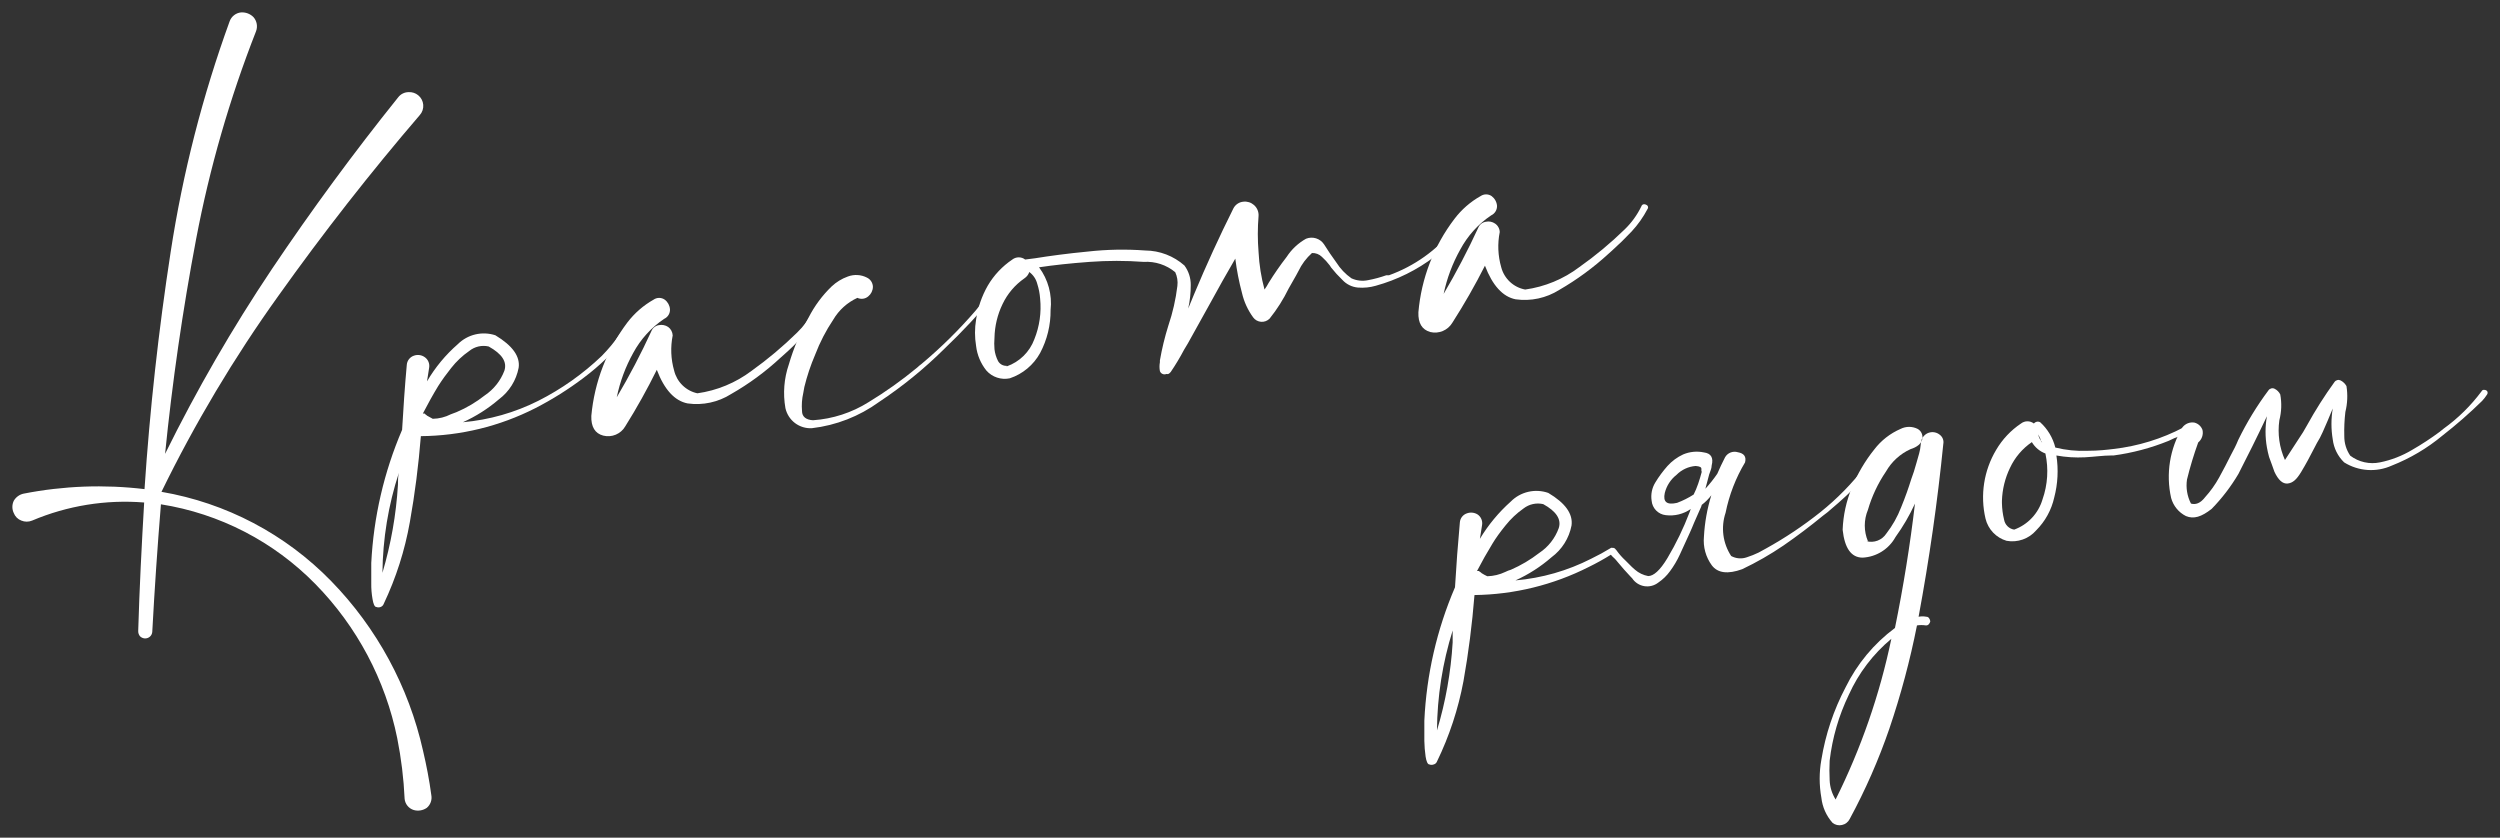
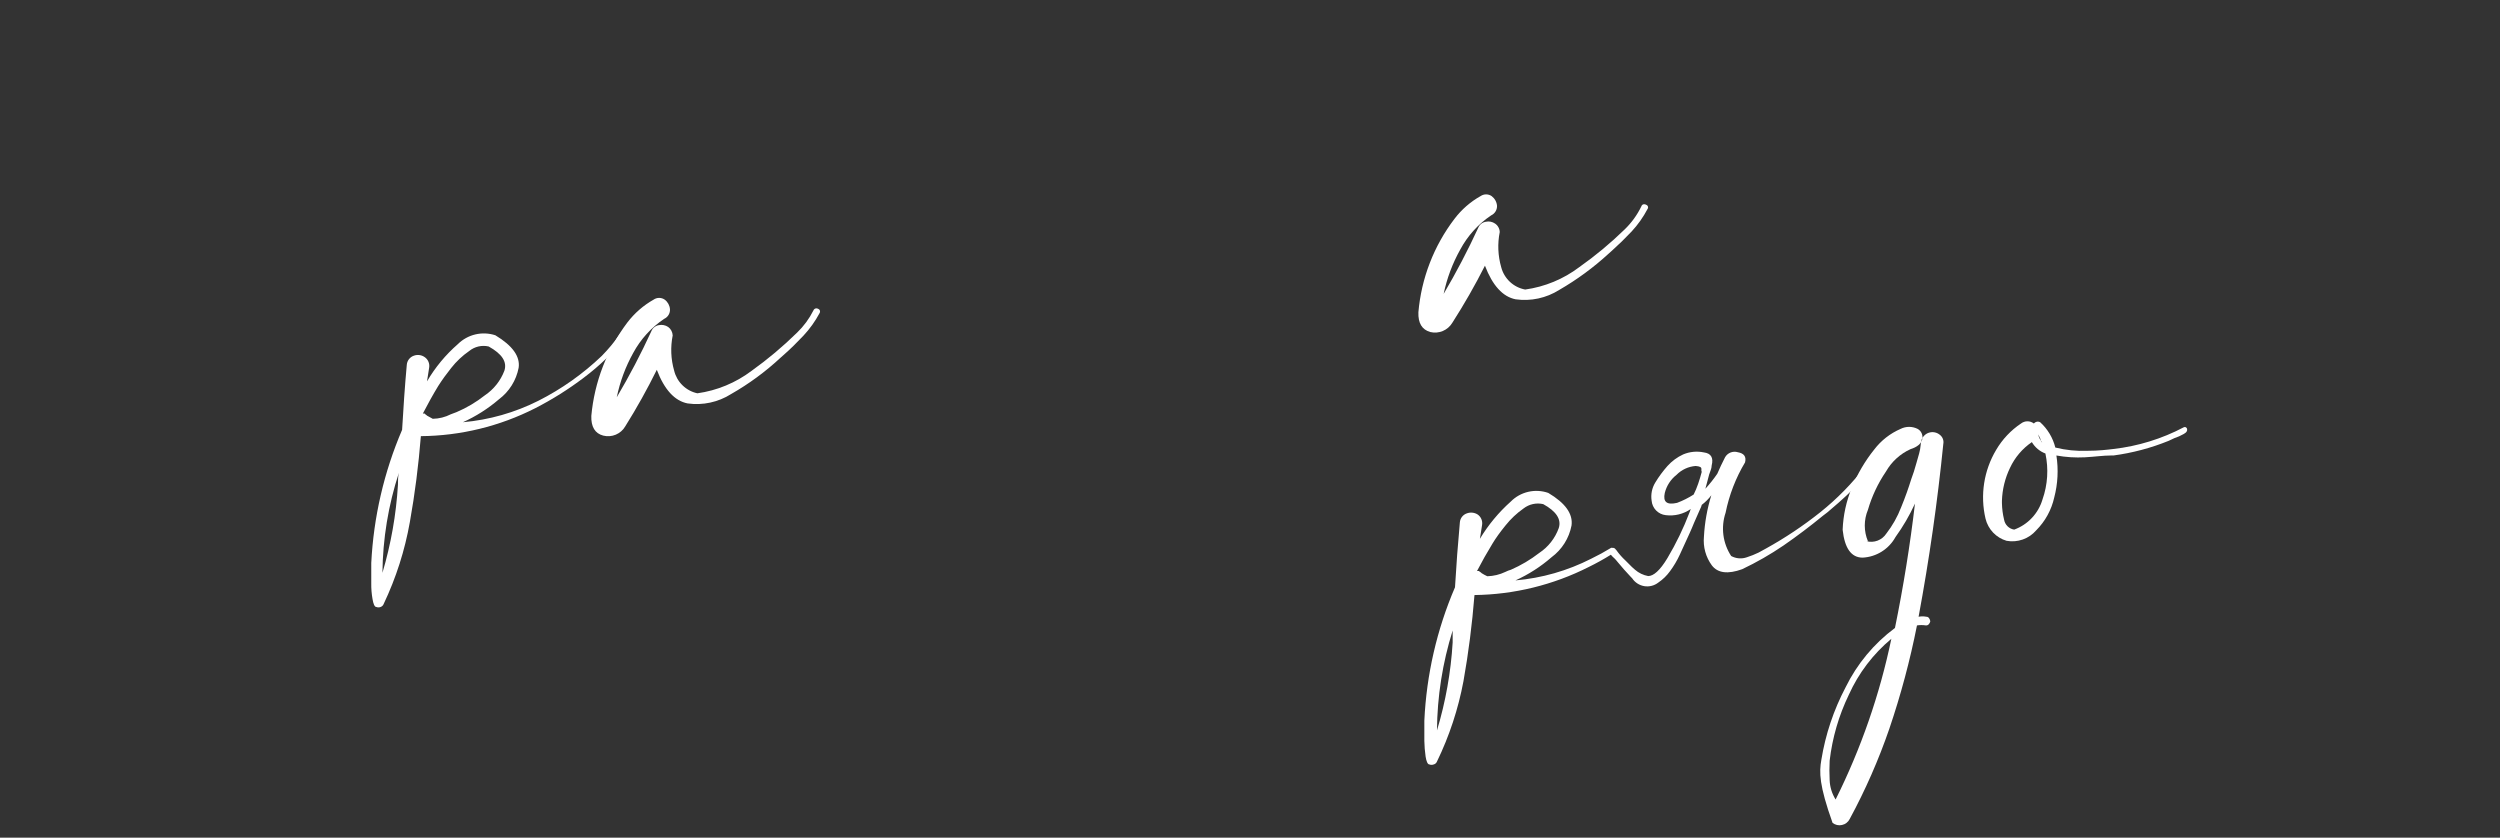
<svg xmlns="http://www.w3.org/2000/svg" viewBox="5860 5235 202 67.683">
  <rect x="5860" y="5235" width="202" height="67.683" fill="#333333" stroke="none" />
-   <path fill="#ffffff" fill-opacity="1" stroke="" stroke-opacity="1" stroke-width="1" fill-rule="evenodd" id="tSvg10de4a5380c" d="M 5893.787 5242.693 C 5893.905 5242.787 5894.002 5242.905 5894.072 5243.038 C 5894.143 5243.171 5894.186 5243.317 5894.198 5243.468 C 5894.21 5243.618 5894.192 5243.77 5894.144 5243.912 C 5894.096 5244.055 5894.019 5244.187 5893.918 5244.299 C 5889.915 5248.964 5886.106 5253.833 5882.492 5258.906 C 5878.906 5263.909 5875.747 5269.206 5873.047 5274.74 C 5878.265 5275.633 5883.066 5278.159 5886.762 5281.955 C 5890.455 5285.745 5893.024 5290.488 5894.181 5295.657 C 5894.458 5296.84 5894.691 5298.037 5894.851 5299.25 C 5894.886 5299.437 5894.871 5299.631 5894.806 5299.81 C 5894.743 5299.99 5894.632 5300.149 5894.487 5300.272 C 5894.334 5300.379 5894.159 5300.45 5893.975 5300.48 C 5893.791 5300.511 5893.602 5300.5 5893.423 5300.448 C 5893.228 5300.386 5893.055 5300.269 5892.926 5300.111 C 5892.797 5299.953 5892.716 5299.76 5892.694 5299.557 C 5892.619 5297.908 5892.419 5296.267 5892.097 5294.649 C 5891.14 5289.942 5888.841 5285.613 5885.48 5282.189 C 5882.117 5278.757 5877.744 5276.499 5873.003 5275.748 C 5872.722 5279.185 5872.488 5282.618 5872.304 5286.045 C 5872.3 5286.12 5872.281 5286.194 5872.248 5286.262 C 5872.216 5286.329 5872.17 5286.39 5872.114 5286.44 C 5872.002 5286.539 5871.856 5286.591 5871.706 5286.586 C 5871.558 5286.577 5871.418 5286.515 5871.313 5286.411 C 5871.214 5286.292 5871.162 5286.141 5871.167 5285.987 C 5871.269 5282.54 5871.444 5279.078 5871.648 5275.602 C 5868.558 5275.353 5865.453 5275.854 5862.597 5277.062 C 5862.458 5277.12 5862.31 5277.15 5862.16 5277.15 C 5862.009 5277.15 5861.861 5277.12 5861.722 5277.062 C 5861.583 5277.009 5861.456 5276.928 5861.35 5276.822 C 5861.245 5276.716 5861.163 5276.589 5861.11 5276.449 C 5861.038 5276.296 5861 5276.129 5861 5275.959 C 5861 5275.79 5861.038 5275.623 5861.11 5275.47 C 5861.194 5275.321 5861.309 5275.192 5861.448 5275.091 C 5861.586 5274.99 5861.744 5274.92 5861.912 5274.886 C 5865.128 5274.254 5868.423 5274.131 5871.677 5274.521 C 5872.105 5268.103 5872.809 5261.715 5873.79 5255.357 C 5874.764 5249.002 5876.361 5242.759 5878.556 5236.719 C 5878.627 5236.525 5878.75 5236.355 5878.913 5236.228 C 5879.075 5236.102 5879.27 5236.023 5879.475 5236.003 C 5879.66 5235.991 5879.845 5236.018 5880.019 5236.083 C 5880.192 5236.149 5880.35 5236.251 5880.48 5236.383 C 5880.617 5236.538 5880.708 5236.727 5880.744 5236.931 C 5880.78 5237.134 5880.76 5237.344 5880.684 5237.537 C 5878.555 5242.968 5876.935 5248.587 5875.846 5254.32 C 5874.757 5260.075 5873.922 5265.859 5873.339 5271.672 C 5875.884 5266.512 5878.766 5261.525 5881.967 5256.744 C 5885.174 5251.973 5888.574 5247.347 5892.169 5242.868 C 5892.27 5242.735 5892.4 5242.627 5892.549 5242.554 C 5892.699 5242.48 5892.863 5242.443 5893.029 5242.444 C 5893.304 5242.431 5893.574 5242.52 5893.787 5242.693Z" />
  <path fill="#ffffff" fill-opacity="1" stroke="" stroke-opacity="1" stroke-width="1" fill-rule="evenodd" id="tSvg109ca8a3d91" d="M 5910.068 5262.017 C 5910.092 5261.974 5910.129 5261.939 5910.172 5261.916 C 5910.216 5261.892 5910.266 5261.882 5910.315 5261.886 C 5910.363 5261.892 5910.407 5261.909 5910.446 5261.938 C 5910.484 5261.966 5910.514 5262.003 5910.534 5262.047 C 5910.554 5262.086 5910.563 5262.129 5910.56 5262.173 C 5910.557 5262.216 5910.543 5262.258 5910.519 5262.295 C 5909.543 5263.5 5908.422 5264.579 5907.182 5265.508 C 5905.941 5266.451 5904.619 5267.282 5903.232 5267.991 C 5900.371 5269.444 5897.213 5270.214 5894.006 5270.241 C 5893.817 5272.593 5893.525 5274.9 5893.117 5277.179 C 5892.712 5279.47 5892.001 5281.695 5891.003 5283.796 C 5890.982 5283.853 5890.949 5283.904 5890.906 5283.947 C 5890.864 5283.99 5890.812 5284.023 5890.756 5284.044 C 5890.643 5284.088 5890.518 5284.088 5890.406 5284.044 C 5890.26 5284.044 5890.158 5283.767 5890.1 5283.402 C 5890.026 5282.982 5889.991 5282.557 5889.998 5282.131 C 5889.998 5281.663 5889.998 5281.254 5889.998 5280.918 C 5889.998 5280.583 5889.998 5280.583 5889.998 5280.495 C 5890.183 5276.786 5891.027 5273.141 5892.49 5269.73 C 5892.592 5267.977 5892.709 5266.224 5892.869 5264.471 C 5892.883 5264.307 5892.944 5264.151 5893.045 5264.021 C 5893.146 5263.892 5893.282 5263.794 5893.437 5263.741 C 5893.579 5263.688 5893.73 5263.67 5893.88 5263.688 C 5894.029 5263.706 5894.173 5263.759 5894.297 5263.843 C 5894.437 5263.934 5894.548 5264.065 5894.615 5264.218 C 5894.682 5264.371 5894.703 5264.54 5894.676 5264.705 C 5894.502 5265.815 5894.502 5265.815 5894.502 5265.815 C 5895.164 5264.683 5896.006 5263.667 5896.994 5262.806 C 5897.385 5262.419 5897.874 5262.147 5898.409 5262.021 C 5898.944 5261.895 5899.503 5261.919 5900.025 5262.09 C 5901.415 5262.928 5902.042 5263.804 5901.906 5264.72 C 5901.711 5265.736 5901.144 5266.642 5900.317 5267.261 C 5899.439 5268.016 5898.457 5268.641 5897.402 5269.116 C 5899.529 5268.929 5901.601 5268.339 5903.509 5267.378 C 5905.382 5266.429 5907.106 5265.208 5908.625 5263.756 C 5909.154 5263.218 5909.637 5262.637 5910.068 5262.017Z M 5890.901 5281.284 C 5891.589 5278.968 5892.01 5276.582 5892.155 5274.17 C 5892.155 5273.849 5892.155 5273.527 5892.228 5273.206 C 5891.376 5275.815 5890.928 5278.539 5890.901 5281.284Z M 5894.487 5268.561 C 5894.487 5268.649 5894.487 5268.649 5894.487 5268.649 C 5894.487 5268.649 5894.487 5268.576 5894.487 5268.576 C 5894.487 5268.576 5894.968 5268.839 5894.968 5268.839 C 5895.475 5268.83 5895.974 5268.705 5896.425 5268.474 C 5896.892 5268.298 5896.892 5268.298 5896.892 5268.298 C 5897.711 5267.949 5898.481 5267.492 5899.18 5266.94 C 5899.897 5266.457 5900.447 5265.763 5900.754 5264.953 C 5900.987 5264.238 5900.565 5263.595 5899.486 5262.996 C 5899.213 5262.933 5898.93 5262.933 5898.657 5262.996 C 5898.384 5263.059 5898.129 5263.184 5897.912 5263.361 C 5897.36 5263.743 5896.869 5264.206 5896.455 5264.734 C 5896.079 5265.202 5895.728 5265.689 5895.405 5266.195 C 5894.968 5266.911 5894.56 5267.656 5894.166 5268.415 C 5894.312 5268.415 5894.312 5268.415 5894.312 5268.415 C 5894.36 5268.475 5894.42 5268.524 5894.487 5268.561Z" />
  <path fill="#ffffff" fill-opacity="1" stroke="" stroke-opacity="1" stroke-width="1" fill-rule="evenodd" id="tSvg16ec6958ab4" d="M 5925.721 5260.089 C 5925.738 5260.04 5925.77 5259.997 5925.811 5259.966 C 5925.853 5259.935 5925.903 5259.917 5925.954 5259.914 C 5926.053 5259.918 5926.147 5259.96 5926.217 5260.031 C 5926.244 5260.072 5926.259 5260.12 5926.259 5260.17 C 5926.259 5260.219 5926.244 5260.267 5926.217 5260.308 C 5925.865 5260.966 5925.429 5261.575 5924.92 5262.12 C 5924.409 5262.66 5923.885 5263.186 5923.316 5263.683 C 5923.054 5263.916 5923.054 5263.916 5923.054 5263.916 C 5921.844 5265.04 5920.509 5266.02 5919.075 5266.838 C 5918.031 5267.5 5916.786 5267.769 5915.562 5267.597 C 5914.513 5267.393 5913.682 5266.487 5913.07 5264.88 C 5912.298 5266.447 5911.446 5267.972 5910.519 5269.452 C 5910.344 5269.753 5910.075 5269.988 5909.754 5270.122 C 5909.434 5270.257 5909.078 5270.283 5908.741 5270.197 C 5908.071 5270.022 5907.75 5269.481 5907.779 5268.605 C 5908.028 5265.864 5909.038 5263.249 5910.694 5261.053 C 5911.268 5260.303 5911.987 5259.677 5912.808 5259.213 C 5912.94 5259.12 5913.098 5259.07 5913.26 5259.07 C 5913.421 5259.07 5913.579 5259.12 5913.711 5259.213 C 5913.833 5259.304 5913.933 5259.421 5914.006 5259.554 C 5914.079 5259.688 5914.123 5259.835 5914.134 5259.987 C 5914.143 5260.148 5914.103 5260.308 5914.02 5260.446 C 5913.937 5260.584 5913.814 5260.694 5913.668 5260.761 C 5912.62 5261.463 5911.76 5262.411 5911.161 5263.522 C 5910.54 5264.64 5910.092 5265.847 5909.834 5267.1 C 5910.859 5265.368 5911.793 5263.584 5912.633 5261.754 C 5912.683 5261.63 5912.764 5261.52 5912.869 5261.436 C 5912.974 5261.351 5913.098 5261.295 5913.23 5261.272 C 5913.36 5261.245 5913.494 5261.243 5913.624 5261.269 C 5913.754 5261.294 5913.878 5261.345 5913.988 5261.419 C 5914.097 5261.498 5914.186 5261.601 5914.249 5261.72 C 5914.312 5261.839 5914.348 5261.97 5914.353 5262.105 C 5914.165 5263.045 5914.205 5264.017 5914.469 5264.939 C 5914.577 5265.392 5914.811 5265.806 5915.144 5266.131 C 5915.477 5266.457 5915.895 5266.682 5916.349 5266.779 C 5917.936 5266.556 5919.441 5265.933 5920.722 5264.968 C 5922.029 5264.033 5923.262 5262.998 5924.409 5261.871 C 5924.944 5261.356 5925.387 5260.753 5925.721 5260.089Z" />
-   <path fill="#ffffff" fill-opacity="1" stroke="" stroke-opacity="1" stroke-width="1" fill-rule="evenodd" id="tSvgec00d205fd" d="M 5940.005 5258.497 C 5940.026 5258.459 5940.058 5258.429 5940.097 5258.41 C 5940.137 5258.392 5940.181 5258.386 5940.223 5258.395 C 5940.265 5258.401 5940.304 5258.418 5940.337 5258.444 C 5940.37 5258.469 5940.396 5258.503 5940.413 5258.541 C 5940.438 5258.577 5940.451 5258.621 5940.451 5258.665 C 5940.451 5258.709 5940.438 5258.753 5940.413 5258.789 C 5939.132 5260.327 5937.765 5261.79 5936.317 5263.171 C 5934.698 5264.777 5932.926 5266.22 5931.026 5267.48 C 5929.43 5268.639 5927.563 5269.369 5925.605 5269.598 C 5925.113 5269.627 5924.628 5269.48 5924.235 5269.183 C 5923.843 5268.886 5923.569 5268.458 5923.462 5267.977 C 5923.253 5266.794 5923.349 5265.578 5923.739 5264.442 C 5924.125 5263.118 5924.663 5261.844 5925.342 5260.644 C 5925.817 5259.715 5926.443 5258.871 5927.193 5258.147 C 5927.57 5257.791 5928.017 5257.517 5928.505 5257.343 C 5928.754 5257.249 5929.021 5257.208 5929.287 5257.223 C 5929.553 5257.238 5929.813 5257.309 5930.05 5257.431 C 5930.191 5257.498 5930.311 5257.604 5930.395 5257.735 C 5930.48 5257.867 5930.527 5258.019 5930.531 5258.176 C 5930.528 5258.325 5930.492 5258.471 5930.427 5258.605 C 5930.361 5258.739 5930.268 5258.856 5930.152 5258.95 C 5930.033 5259.051 5929.887 5259.116 5929.732 5259.137 C 5929.577 5259.158 5929.419 5259.133 5929.277 5259.067 C 5928.461 5259.441 5927.779 5260.058 5927.324 5260.834 C 5926.734 5261.716 5926.245 5262.662 5925.867 5263.653 C 5925.503 5264.499 5925.211 5265.374 5924.992 5266.268 C 5924.905 5266.75 5924.905 5266.75 5924.905 5266.75 C 5924.796 5267.229 5924.761 5267.721 5924.803 5268.211 C 5924.803 5268.678 5925.138 5268.926 5925.692 5268.956 C 5927.286 5268.847 5928.828 5268.345 5930.181 5267.495 C 5931.553 5266.661 5932.864 5265.729 5934.102 5264.705 C 5934.211 5264.599 5934.328 5264.502 5934.451 5264.413 C 5936.023 5263.097 5937.485 5261.656 5938.824 5260.104 C 5939.25 5259.593 5939.644 5259.056 5940.005 5258.497Z" />
-   <path fill="#ffffff" fill-opacity="1" stroke="" stroke-opacity="1" stroke-width="1" fill-rule="evenodd" id="tSvgc0f1d665e" d="M 5977.783 5253.531 C 5977.809 5253.549 5977.831 5253.573 5977.845 5253.601 C 5977.861 5253.629 5977.87 5253.66 5977.871 5253.692 C 5977.884 5253.724 5977.891 5253.759 5977.891 5253.794 C 5977.891 5253.829 5977.884 5253.864 5977.871 5253.896 C 5977.282 5254.564 5976.634 5255.175 5975.932 5255.722 C 5974.508 5256.808 5972.891 5257.611 5971.166 5258.088 C 5970.693 5258.226 5970.199 5258.275 5969.708 5258.234 C 5969.234 5258.189 5968.793 5257.971 5968.47 5257.621 C 5968.141 5257.306 5967.834 5256.97 5967.552 5256.613 C 5967.449 5256.452 5967.449 5256.452 5967.449 5256.452 C 5967.259 5256.198 5967.044 5255.963 5966.808 5255.751 C 5966.702 5255.648 5966.577 5255.567 5966.439 5255.514 C 5966.301 5255.462 5966.154 5255.438 5966.007 5255.444 C 5965.549 5255.854 5965.177 5256.35 5964.913 5256.905 C 5964.724 5257.256 5964.724 5257.256 5964.724 5257.256 C 5964.724 5257.256 5964.127 5258.307 5964.127 5258.307 C 5963.703 5259.176 5963.186 5259.994 5962.582 5260.747 C 5962.492 5260.836 5962.385 5260.906 5962.266 5260.95 C 5962.147 5260.994 5962.02 5261.012 5961.895 5261.002 C 5961.768 5260.992 5961.646 5260.955 5961.535 5260.894 C 5961.425 5260.832 5961.329 5260.747 5961.255 5260.644 C 5960.824 5260.055 5960.516 5259.384 5960.352 5258.672 C 5960.109 5257.761 5959.929 5256.834 5959.812 5255.897 C 5959.112 5257.095 5958.442 5258.293 5957.772 5259.52 C 5955.979 5262.748 5955.979 5262.748 5955.979 5262.748 C 5955.979 5262.748 5955.673 5263.259 5955.673 5263.259 C 5955.347 5263.877 5954.987 5264.477 5954.594 5265.056 C 5954.478 5265.172 5954.478 5265.172 5954.478 5265.172 C 5954.445 5265.198 5954.407 5265.215 5954.366 5265.222 C 5954.326 5265.23 5954.284 5265.228 5954.244 5265.216 C 5954.196 5265.238 5954.144 5265.249 5954.091 5265.249 C 5954.039 5265.249 5953.986 5265.238 5953.938 5265.216 C 5953.887 5265.196 5953.841 5265.164 5953.803 5265.124 C 5953.765 5265.083 5953.737 5265.035 5953.72 5264.983 C 5953.676 5264.746 5953.676 5264.503 5953.72 5264.267 C 5953.727 5264.218 5953.727 5264.169 5953.72 5264.121 C 5953.886 5263.167 5954.115 5262.225 5954.405 5261.302 C 5954.757 5260.263 5955.001 5259.191 5955.133 5258.103 C 5955.18 5257.724 5955.12 5257.339 5954.959 5256.993 C 5954.245 5256.4 5953.333 5256.103 5952.408 5256.16 C 5950.952 5256.053 5949.491 5256.053 5948.035 5256.16 C 5946.447 5256.277 5945.12 5256.423 5943.954 5256.598 C 5944.692 5257.587 5945.025 5258.819 5944.887 5260.046 C 5944.901 5261.257 5944.61 5262.453 5944.042 5263.522 C 5943.511 5264.488 5942.637 5265.218 5941.593 5265.567 C 5941.25 5265.639 5940.894 5265.62 5940.561 5265.509 C 5940.228 5265.399 5939.931 5265.202 5939.699 5264.939 C 5939.241 5264.368 5938.953 5263.679 5938.868 5262.952 C 5938.751 5262.246 5938.751 5261.526 5938.868 5260.82 C 5939.009 5259.853 5939.33 5258.921 5939.815 5258.074 C 5940.31 5257.232 5940.988 5256.514 5941.797 5255.97 C 5941.945 5255.855 5942.127 5255.793 5942.315 5255.793 C 5942.502 5255.793 5942.684 5255.855 5942.832 5255.97 C 5943.634 5255.868 5943.634 5255.868 5943.634 5255.868 C 5944.814 5255.678 5946.214 5255.488 5947.875 5255.328 C 5949.424 5255.154 5950.985 5255.125 5952.539 5255.24 C 5953.705 5255.249 5954.828 5255.68 5955.702 5256.452 C 5956.04 5256.908 5956.219 5257.462 5956.212 5258.03 C 5956.215 5258.668 5956.147 5259.305 5956.008 5259.929 C 5956.489 5258.76 5956.489 5258.76 5956.489 5258.76 C 5957.465 5256.423 5958.529 5254.101 5959.667 5251.822 C 5959.746 5251.674 5959.861 5251.549 5960.001 5251.457 C 5960.14 5251.365 5960.301 5251.31 5960.468 5251.296 C 5960.619 5251.278 5960.773 5251.293 5960.918 5251.338 C 5961.064 5251.383 5961.198 5251.459 5961.313 5251.559 C 5961.442 5251.668 5961.542 5251.805 5961.608 5251.96 C 5961.673 5252.114 5961.702 5252.282 5961.692 5252.45 C 5961.611 5253.422 5961.611 5254.399 5961.692 5255.371 C 5961.743 5256.394 5961.904 5257.407 5962.173 5258.395 C 5962.297 5258.222 5962.409 5258.042 5962.508 5257.854 C 5962.957 5257.128 5963.443 5256.426 5963.966 5255.751 C 5964.36 5255.145 5964.896 5254.644 5965.526 5254.29 C 5965.784 5254.187 5966.069 5254.175 5966.334 5254.257 C 5966.6 5254.34 5966.829 5254.511 5966.983 5254.743 C 5967.289 5255.24 5967.624 5255.722 5967.974 5256.204 C 5968.293 5256.71 5968.709 5257.147 5969.198 5257.489 C 5969.623 5257.683 5970.098 5257.734 5970.554 5257.635 C 5971.049 5257.542 5971.536 5257.41 5972.012 5257.241 C 5972.23 5257.241 5972.23 5257.241 5972.23 5257.241 C 5974.274 5256.504 5976.078 5255.221 5977.447 5253.531 C 5977.493 5253.488 5977.548 5253.458 5977.608 5253.443 C 5977.642 5253.444 5977.675 5253.453 5977.705 5253.468 C 5977.735 5253.483 5977.762 5253.504 5977.783 5253.531Z M 5941.346 5264.603 C 5941.855 5264.424 5942.319 5264.135 5942.704 5263.757 C 5943.09 5263.378 5943.387 5262.919 5943.575 5262.412 C 5943.995 5261.37 5944.155 5260.243 5944.042 5259.125 C 5944.012 5258.718 5943.934 5258.316 5943.809 5257.928 C 5943.71 5257.546 5943.484 5257.211 5943.167 5256.978 C 5943.097 5257.188 5942.958 5257.368 5942.774 5257.489 C 5942.015 5258.014 5941.407 5258.729 5941.01 5259.563 C 5940.596 5260.415 5940.373 5261.348 5940.354 5262.295 C 5940.328 5262.601 5940.328 5262.909 5940.354 5263.215 C 5940.392 5263.552 5940.491 5263.878 5940.646 5264.179 C 5940.715 5264.299 5940.815 5264.398 5940.936 5264.465 C 5941.056 5264.531 5941.193 5264.564 5941.331 5264.559 C 5941.346 5264.603 5941.346 5264.603 5941.346 5264.603" />
  <path fill="#ffffff" fill-opacity="1" stroke="" stroke-opacity="1" stroke-width="1" fill-rule="evenodd" id="tSvgd5862b3900" d="M 5992.62 5251.676 C 5992.634 5251.624 5992.664 5251.579 5992.706 5251.547 C 5992.749 5251.515 5992.801 5251.499 5992.853 5251.501 C 5992.952 5251.509 5993.044 5251.55 5993.116 5251.617 C 5993.148 5251.657 5993.165 5251.706 5993.165 5251.756 C 5993.165 5251.807 5993.148 5251.856 5993.116 5251.895 C 5992.77 5252.553 5992.338 5253.162 5991.833 5253.706 C 5991.323 5254.247 5990.784 5254.773 5990.23 5255.269 C 5989.968 5255.503 5989.968 5255.503 5989.968 5255.503 C 5988.752 5256.619 5987.417 5257.599 5985.988 5258.424 C 5984.939 5259.087 5983.69 5259.356 5982.462 5259.184 C 5981.427 5258.979 5980.596 5258.074 5979.984 5256.467 C 5979.185 5258.05 5978.303 5259.591 5977.346 5261.083 C 5977.166 5261.38 5976.898 5261.612 5976.578 5261.746 C 5976.258 5261.88 5975.904 5261.909 5975.567 5261.828 C 5974.898 5261.638 5974.577 5261.112 5974.606 5260.235 C 5974.842 5257.492 5975.853 5254.872 5977.521 5252.684 C 5978.091 5251.931 5978.811 5251.304 5979.634 5250.843 C 5979.765 5250.754 5979.92 5250.706 5980.078 5250.706 C 5980.238 5250.706 5980.392 5250.754 5980.523 5250.843 C 5980.647 5250.936 5980.751 5251.054 5980.826 5251.191 C 5980.901 5251.326 5980.948 5251.477 5980.96 5251.632 C 5980.964 5251.794 5980.921 5251.954 5980.835 5252.091 C 5980.75 5252.229 5980.626 5252.338 5980.479 5252.406 C 5979.436 5253.109 5978.581 5254.057 5977.987 5255.167 C 5977.361 5256.285 5976.909 5257.491 5976.646 5258.746 C 5977.668 5257.012 5978.602 5255.227 5979.444 5253.4 C 5979.496 5253.273 5979.58 5253.162 5979.687 5253.077 C 5979.794 5252.993 5979.922 5252.938 5980.057 5252.917 C 5980.184 5252.889 5980.316 5252.888 5980.443 5252.913 C 5980.571 5252.938 5980.693 5252.989 5980.8 5253.064 C 5980.913 5253.14 5981.006 5253.242 5981.071 5253.361 C 5981.138 5253.48 5981.175 5253.614 5981.179 5253.75 C 5980.991 5254.69 5981.032 5255.662 5981.296 5256.584 C 5981.413 5257.039 5981.658 5257.452 5982.001 5257.773 C 5982.345 5258.094 5982.772 5258.31 5983.234 5258.395 C 5984.821 5258.174 5986.327 5257.551 5987.607 5256.584 C 5988.909 5255.665 5990.138 5254.644 5991.279 5253.531 C 5991.831 5252.996 5992.285 5252.368 5992.62 5251.676Z" />
  <path fill="#ffffff" fill-opacity="1" stroke="" stroke-opacity="1" stroke-width="1" fill-rule="evenodd" id="tSvg2d3df8b892" d="M 5990.157 5279.823 C 5989.577 5280.184 5988.979 5280.516 5988.364 5280.816 C 5985.501 5282.265 5982.346 5283.039 5979.138 5283.08 C 5978.949 5285.432 5978.658 5287.74 5978.249 5290.033 C 5977.828 5292.286 5977.107 5294.472 5976.107 5296.533 C 5976.085 5296.59 5976.05 5296.641 5976.004 5296.682 C 5975.958 5296.723 5975.903 5296.752 5975.844 5296.767 C 5975.732 5296.811 5975.607 5296.811 5975.495 5296.767 C 5975.349 5296.767 5975.247 5296.504 5975.188 5296.124 C 5975.129 5295.708 5975.095 5295.288 5975.087 5294.868 C 5975.087 5293.641 5975.087 5293.641 5975.087 5293.641 C 5975.087 5293.451 5975.087 5293.319 5975.087 5293.232 C 5975.258 5289.518 5976.098 5285.866 5977.564 5282.452 C 5977.667 5280.699 5977.797 5278.946 5977.957 5277.208 C 5977.97 5277.044 5978.03 5276.887 5978.131 5276.757 C 5978.233 5276.627 5978.37 5276.53 5978.527 5276.478 C 5978.667 5276.427 5978.817 5276.408 5978.966 5276.423 C 5979.115 5276.438 5979.259 5276.487 5979.386 5276.566 C 5979.524 5276.659 5979.631 5276.79 5979.696 5276.943 C 5979.76 5277.095 5979.779 5277.264 5979.751 5277.427 C 5979.576 5278.537 5979.576 5278.537 5979.576 5278.537 C 5980.25 5277.414 5981.091 5276.4 5982.068 5275.529 C 5982.456 5275.137 5982.946 5274.863 5983.483 5274.739 C 5984.019 5274.615 5984.58 5274.645 5985.1 5274.827 C 5986.479 5275.645 5987.106 5276.522 5986.98 5277.457 C 5986.784 5278.487 5986.205 5279.405 5985.362 5280.027 C 5984.487 5280.79 5983.504 5281.42 5982.447 5281.897 C 5984.581 5281.712 5986.659 5281.117 5988.568 5280.144 C 5989.117 5279.879 5989.652 5279.587 5990.172 5279.268 C 5990.21 5279.253 5990.251 5279.253 5990.288 5279.268 C 5990.34 5279.261 5990.393 5279.27 5990.44 5279.293 C 5990.486 5279.317 5990.525 5279.354 5990.551 5279.399 C 5990.586 5279.427 5990.616 5279.462 5990.638 5279.502 C 5990.84 5279.782 5991.07 5280.042 5991.323 5280.276 C 5991.863 5280.816 5991.863 5280.816 5991.863 5280.816 C 5991.863 5280.816 5992.11 5281.035 5992.11 5281.035 C 5992.413 5281.298 5992.78 5281.475 5993.174 5281.546 C 5993.597 5281.546 5994.122 5281.108 5994.733 5280.086 C 5995.431 5278.912 5996.026 5277.681 5996.512 5276.405 C 5996.614 5276.127 5996.614 5276.127 5996.614 5276.127 C 5996.023 5276.538 5995.301 5276.715 5994.588 5276.624 C 5994.293 5276.591 5994.018 5276.457 5993.811 5276.244 C 5993.604 5276.031 5993.476 5275.752 5993.451 5275.455 C 5993.374 5274.949 5993.477 5274.432 5993.743 5273.995 C 5994.031 5273.517 5994.363 5273.068 5994.733 5272.651 C 5995.089 5272.256 5995.52 5271.938 5996.002 5271.716 C 5996.531 5271.493 5997.116 5271.437 5997.678 5271.556 C 5998.246 5271.629 5998.465 5271.979 5998.304 5272.607 C 5998.304 5272.856 5998.173 5273.104 5998.1 5273.337 C 5998.028 5273.571 5997.897 5274.155 5997.794 5274.491 C 5998.143 5274.111 5998.465 5273.705 5998.757 5273.279 C 5998.946 5272.841 5999.15 5272.403 5999.384 5271.95 C 5999.483 5271.774 5999.641 5271.637 5999.829 5271.563 C 6000.017 5271.489 6000.225 5271.481 6000.418 5271.541 C 6000.913 5271.629 6001.118 5271.891 6001.001 5272.359 C 6000.248 5273.617 5999.716 5274.996 5999.427 5276.434 C 5999.233 5277.012 5999.173 5277.627 5999.251 5278.232 C 5999.329 5278.837 5999.544 5279.416 5999.878 5279.925 C 6000.071 5280.031 6000.283 5280.094 6000.501 5280.112 C 6000.721 5280.129 6000.94 5280.101 6001.147 5280.027 C 6001.471 5279.923 6001.787 5279.796 6002.094 5279.648 C 6002.706 5279.312 6002.706 5279.312 6002.706 5279.312 C 6004.242 5278.461 6005.704 5277.484 6007.078 5276.39 C 6008.44 5275.302 6009.664 5274.051 6010.723 5272.666 C 6011.087 5272.578 6011.233 5272.666 6011.159 5272.87 C 6010.965 5273.2 6010.73 5273.504 6010.46 5273.776 C 6010.081 5274.17 6009.673 5274.594 6009.221 5275.017 C 6008.769 5275.441 6008.347 5275.806 6007.983 5276.113 C 6007.765 5276.312 6007.537 5276.497 6007.298 5276.668 C 6006.268 5277.515 6005.204 5278.318 6004.105 5279.078 C 6003.043 5279.801 6001.928 5280.44 6000.768 5280.991 C 5999.612 5281.41 5998.795 5281.308 5998.319 5280.685 C 5997.827 5280.016 5997.599 5279.189 5997.678 5278.362 C 5997.739 5277.227 5997.94 5276.103 5998.275 5275.017 C 5998.056 5275.311 5997.795 5275.571 5997.503 5275.791 C 5997.473 5275.908 5997.429 5276.021 5997.372 5276.127 C 5996.876 5277.252 5996.876 5277.252 5996.876 5277.252 C 5996.774 5277.515 5996.658 5277.778 5996.527 5278.07 C 5995.725 5279.823 5995.725 5279.823 5995.725 5279.823 C 5995.509 5280.292 5995.245 5280.738 5994.938 5281.152 C 5994.678 5281.512 5994.357 5281.824 5993.99 5282.072 C 5993.832 5282.196 5993.649 5282.286 5993.454 5282.335 C 5993.259 5282.385 5993.056 5282.394 5992.857 5282.361 C 5992.659 5282.328 5992.469 5282.254 5992.3 5282.144 C 5992.131 5282.034 5991.987 5281.89 5991.877 5281.722 C 5991.775 5281.62 5991.775 5281.62 5991.775 5281.62 C 5991.382 5281.196 5991.032 5280.816 5990.74 5280.451 C 5990.448 5280.086 5990.405 5280.086 5990.303 5279.984 C 5990.157 5279.823 5990.157 5279.823 5990.157 5279.823 M 5976.107 5294.021 C 5976.805 5291.707 5977.231 5289.32 5977.375 5286.907 C 5977.375 5286.586 5977.375 5286.264 5977.375 5285.943 C 5976.556 5288.558 5976.128 5291.28 5976.107 5294.021Z M 5979.693 5281.284 C 5979.693 5281.284 5979.693 5281.284 5979.693 5281.371 C 5979.693 5281.298 5979.693 5281.298 5979.693 5281.298 C 5979.846 5281.397 5980.007 5281.485 5980.173 5281.561 C 5980.678 5281.548 5981.175 5281.429 5981.631 5281.211 C 5981.775 5281.137 5981.927 5281.078 5982.082 5281.035 C 5982.898 5280.678 5983.667 5280.222 5984.371 5279.677 C 5985.097 5279.197 5985.649 5278.495 5985.945 5277.676 C 5986.178 5276.975 5985.756 5276.317 5984.692 5275.733 C 5984.417 5275.67 5984.132 5275.668 5983.858 5275.729 C 5983.583 5275.789 5983.325 5275.911 5983.102 5276.084 C 5982.554 5276.469 5982.063 5276.931 5981.645 5277.457 C 5981.208 5277.997 5980.858 5278.479 5980.596 5278.917 C 5980.158 5279.633 5979.736 5280.378 5979.343 5281.137 C 5979.488 5281.137 5979.488 5281.137 5979.488 5281.137 C 5979.488 5281.137 5979.693 5281.284 5979.693 5281.284 M 5997.473 5273.06 C 5997.473 5272.958 5997.473 5272.958 5997.473 5272.958 C 5997.473 5272.958 5997.473 5272.885 5997.473 5272.885 C 5997.473 5272.753 5997.357 5272.68 5997.008 5272.651 C 5996.423 5272.695 5995.874 5272.95 5995.463 5273.367 C 5994.993 5273.735 5994.66 5274.249 5994.515 5274.827 C 5994.355 5275.558 5994.675 5275.821 5995.506 5275.631 C 5995.976 5275.455 5996.425 5275.23 5996.847 5274.959 C 5997.124 5274.418 5997.329 5273.776 5997.503 5273.118 C 5997.473 5273.06 5997.473 5273.06 5997.473 5273.06" />
-   <path fill="#ffffff" fill-opacity="1" stroke="" stroke-opacity="1" stroke-width="1" fill-rule="evenodd" id="tSvg660b6f229f" d="M 6015.27 5270.518 C 6015.323 5270.381 6015.407 5270.257 6015.516 5270.158 C 6015.625 5270.059 6015.757 5269.987 6015.899 5269.949 C 6016.041 5269.911 6016.189 5269.906 6016.333 5269.937 C 6016.478 5269.967 6016.613 5270.031 6016.728 5270.124 C 6016.842 5270.208 6016.929 5270.322 6016.982 5270.454 C 6017.033 5270.586 6017.046 5270.73 6017.019 5270.869 C 6016.553 5275.524 6015.887 5280.178 6015.022 5284.833 C 6015.229 5284.792 6015.442 5284.792 6015.649 5284.833 C 6015.824 5284.833 6015.926 5284.979 6015.969 5285.198 C 6015.952 5285.292 6015.906 5285.379 6015.839 5285.446 C 6015.809 5285.478 6015.773 5285.503 6015.732 5285.518 C 6015.692 5285.533 6015.648 5285.539 6015.605 5285.534 C 6015.368 5285.497 6015.128 5285.497 6014.891 5285.534 C 6014.332 5288.361 6013.587 5291.147 6012.661 5293.875 C 6011.795 5296.394 6010.723 5298.836 6009.454 5301.178 C 6009.393 5301.301 6009.305 5301.408 6009.196 5301.491 C 6009.088 5301.575 6008.961 5301.632 6008.828 5301.66 C 6008.697 5301.69 6008.56 5301.69 6008.429 5301.66 C 6008.298 5301.629 6008.175 5301.569 6008.07 5301.485 C 6007.565 5300.918 6007.249 5300.209 6007.166 5299.454 C 6006.984 5298.44 6006.984 5297.401 6007.166 5296.387 C 6007.498 5294.346 6008.157 5292.373 6009.119 5290.544 C 6010.048 5288.646 6011.417 5286.998 6013.113 5285.739 C 6013.793 5282.408 6014.332 5279.059 6014.73 5275.689 C 6014.295 5276.639 6013.768 5277.544 6013.157 5278.391 C 6012.892 5278.872 6012.51 5279.277 6012.045 5279.569 C 6011.582 5279.86 6011.051 5280.028 6010.503 5280.057 C 6009.571 5280.057 6009.046 5279.283 6008.886 5277.807 C 6008.929 5276.637 6009.182 5275.485 6009.629 5274.404 C 6010.08 5273.294 6010.689 5272.256 6011.437 5271.322 C 6011.992 5270.594 6012.725 5270.02 6013.564 5269.657 C 6013.779 5269.548 6014.016 5269.491 6014.257 5269.491 C 6014.498 5269.491 6014.734 5269.548 6014.949 5269.657 C 6015.095 5269.738 6015.209 5269.865 6015.274 5270.018 C 6015.34 5270.172 6015.354 5270.342 6015.314 5270.504 C 6015.226 5270.854 6014.92 5271.117 6014.366 5271.293 C 6013.532 5271.673 6012.839 5272.307 6012.384 5273.104 C 6011.739 5274.053 6011.247 5275.098 6010.927 5276.2 C 6010.76 5276.601 6010.674 5277.03 6010.674 5277.464 C 6010.674 5277.898 6010.76 5278.327 6010.927 5278.727 C 6010.81 5278.727 6010.81 5278.727 6010.81 5278.727 C 6011.107 5278.808 6011.423 5278.792 6011.711 5278.682 C 6011.999 5278.572 6012.245 5278.373 6012.414 5278.114 C 6012.913 5277.471 6013.316 5276.757 6013.609 5275.996 C 6013.958 5275.149 6014.22 5274.389 6014.424 5273.732 C 6014.512 5273.498 6014.585 5273.279 6014.643 5273.104 C 6014.788 5272.636 6014.92 5272.154 6015.066 5271.643 C 6015.212 5271.132 6015.154 5270.913 6015.27 5270.518Z M 6008.318 5299.6 C 6010.369 5295.484 6011.883 5291.12 6012.821 5286.615 C 6011.347 5287.843 6010.17 5289.392 6009.382 5291.143 C 6008.574 5292.817 6008.052 5294.614 6007.837 5296.46 C 6007.809 5296.99 6007.809 5297.522 6007.837 5298.052 C 6007.859 5298.601 6008.025 5299.135 6008.318 5299.6Z" />
+   <path fill="#ffffff" fill-opacity="1" stroke="" stroke-opacity="1" stroke-width="1" fill-rule="evenodd" id="tSvg660b6f229f" d="M 6015.27 5270.518 C 6015.323 5270.381 6015.407 5270.257 6015.516 5270.158 C 6015.625 5270.059 6015.757 5269.987 6015.899 5269.949 C 6016.041 5269.911 6016.189 5269.906 6016.333 5269.937 C 6016.478 5269.967 6016.613 5270.031 6016.728 5270.124 C 6016.842 5270.208 6016.929 5270.322 6016.982 5270.454 C 6017.033 5270.586 6017.046 5270.73 6017.019 5270.869 C 6016.553 5275.524 6015.887 5280.178 6015.022 5284.833 C 6015.229 5284.792 6015.442 5284.792 6015.649 5284.833 C 6015.824 5284.833 6015.926 5284.979 6015.969 5285.198 C 6015.952 5285.292 6015.906 5285.379 6015.839 5285.446 C 6015.809 5285.478 6015.773 5285.503 6015.732 5285.518 C 6015.692 5285.533 6015.648 5285.539 6015.605 5285.534 C 6015.368 5285.497 6015.128 5285.497 6014.891 5285.534 C 6014.332 5288.361 6013.587 5291.147 6012.661 5293.875 C 6011.795 5296.394 6010.723 5298.836 6009.454 5301.178 C 6009.393 5301.301 6009.305 5301.408 6009.196 5301.491 C 6009.088 5301.575 6008.961 5301.632 6008.828 5301.66 C 6008.697 5301.69 6008.56 5301.69 6008.429 5301.66 C 6008.298 5301.629 6008.175 5301.569 6008.07 5301.485 C 6006.984 5298.44 6006.984 5297.401 6007.166 5296.387 C 6007.498 5294.346 6008.157 5292.373 6009.119 5290.544 C 6010.048 5288.646 6011.417 5286.998 6013.113 5285.739 C 6013.793 5282.408 6014.332 5279.059 6014.73 5275.689 C 6014.295 5276.639 6013.768 5277.544 6013.157 5278.391 C 6012.892 5278.872 6012.51 5279.277 6012.045 5279.569 C 6011.582 5279.86 6011.051 5280.028 6010.503 5280.057 C 6009.571 5280.057 6009.046 5279.283 6008.886 5277.807 C 6008.929 5276.637 6009.182 5275.485 6009.629 5274.404 C 6010.08 5273.294 6010.689 5272.256 6011.437 5271.322 C 6011.992 5270.594 6012.725 5270.02 6013.564 5269.657 C 6013.779 5269.548 6014.016 5269.491 6014.257 5269.491 C 6014.498 5269.491 6014.734 5269.548 6014.949 5269.657 C 6015.095 5269.738 6015.209 5269.865 6015.274 5270.018 C 6015.34 5270.172 6015.354 5270.342 6015.314 5270.504 C 6015.226 5270.854 6014.92 5271.117 6014.366 5271.293 C 6013.532 5271.673 6012.839 5272.307 6012.384 5273.104 C 6011.739 5274.053 6011.247 5275.098 6010.927 5276.2 C 6010.76 5276.601 6010.674 5277.03 6010.674 5277.464 C 6010.674 5277.898 6010.76 5278.327 6010.927 5278.727 C 6010.81 5278.727 6010.81 5278.727 6010.81 5278.727 C 6011.107 5278.808 6011.423 5278.792 6011.711 5278.682 C 6011.999 5278.572 6012.245 5278.373 6012.414 5278.114 C 6012.913 5277.471 6013.316 5276.757 6013.609 5275.996 C 6013.958 5275.149 6014.22 5274.389 6014.424 5273.732 C 6014.512 5273.498 6014.585 5273.279 6014.643 5273.104 C 6014.788 5272.636 6014.92 5272.154 6015.066 5271.643 C 6015.212 5271.132 6015.154 5270.913 6015.27 5270.518Z M 6008.318 5299.6 C 6010.369 5295.484 6011.883 5291.12 6012.821 5286.615 C 6011.347 5287.843 6010.17 5289.392 6009.382 5291.143 C 6008.574 5292.817 6008.052 5294.614 6007.837 5296.46 C 6007.809 5296.99 6007.809 5297.522 6007.837 5298.052 C 6007.859 5298.601 6008.025 5299.135 6008.318 5299.6Z" />
  <path fill="#ffffff" fill-opacity="1" stroke="" stroke-opacity="1" stroke-width="1" fill-rule="evenodd" id="tSvg653d6fb076" d="M 6036.695 5269.598 C 6036.768 5269.774 6036.695 5269.934 6036.447 5270.066 C 6036.207 5270.204 6035.953 5270.316 6035.69 5270.402 C 6035.223 5270.621 6035.223 5270.621 6035.223 5270.621 C 6033.792 5271.202 6032.294 5271.599 6030.763 5271.804 C 6030.529 5271.804 6030.529 5271.804 6030.529 5271.804 C 6029.947 5271.804 6029.262 5271.906 6028.46 5271.95 C 6027.69 5271.99 6026.917 5271.941 6026.157 5271.804 C 6026.332 5272.933 6026.273 5274.087 6025.983 5275.193 C 6025.759 5276.2 6025.253 5277.122 6024.525 5277.851 C 6024.234 5278.188 6023.861 5278.443 6023.442 5278.591 C 6023.022 5278.74 6022.572 5278.777 6022.134 5278.698 C 6021.718 5278.576 6021.34 5278.346 6021.041 5278.03 C 6020.741 5277.714 6020.53 5277.325 6020.429 5276.902 C 6019.986 5275.01 6020.294 5273.019 6021.289 5271.351 C 6021.79 5270.497 6022.477 5269.768 6023.3 5269.218 C 6023.448 5269.104 6023.631 5269.041 6023.818 5269.041 C 6024.006 5269.041 6024.187 5269.104 6024.335 5269.218 C 6024.395 5269.145 6024.479 5269.094 6024.572 5269.075 C 6024.666 5269.057 6024.762 5269.071 6024.845 5269.116 C 6025.447 5269.661 6025.873 5270.373 6026.07 5271.161 C 6026.913 5271.371 6027.782 5271.46 6028.649 5271.424 C 6029.583 5271.424 6030.282 5271.336 6030.763 5271.278 C 6032.75 5271.052 6034.677 5270.457 6036.447 5269.525 C 6036.473 5269.51 6036.504 5269.502 6036.534 5269.502 C 6036.565 5269.502 6036.595 5269.51 6036.622 5269.525 C 6036.65 5269.545 6036.675 5269.57 6036.695 5269.598Z M 6022.747 5277.793 C 6023.292 5277.593 6023.783 5277.269 6024.18 5276.845 C 6024.577 5276.422 6024.871 5275.911 6025.035 5275.353 C 6025.453 5274.162 6025.534 5272.878 6025.269 5271.643 C 6024.81 5271.471 6024.424 5271.146 6024.175 5270.723 C 6023.412 5271.243 6022.803 5271.959 6022.412 5272.797 C 6022.007 5273.632 6021.784 5274.543 6021.756 5275.47 C 6021.756 5275.645 6021.756 5275.645 6021.756 5275.645 C 6021.764 5276.098 6021.823 5276.549 6021.93 5276.989 C 6021.965 5277.192 6022.063 5277.379 6022.209 5277.523 C 6022.356 5277.667 6022.544 5277.762 6022.747 5277.793Z M 6024.962 5270.723 C 6024.891 5270.505 6024.798 5270.294 6024.685 5270.095 C 6024.729 5270.331 6024.84 5270.55 6025.006 5270.723 C 6024.962 5270.723 6024.962 5270.723 6024.962 5270.723" />
-   <path fill="#ffffff" fill-opacity="1" stroke="" stroke-opacity="1" stroke-width="1" fill-rule="evenodd" id="tSvg716b9903c3" d="M 6047.671 5269.92 C 6047.451 5270.372 6047.451 5270.372 6047.451 5270.372 C 6047.286 5270.645 6047.126 5270.937 6046.97 5271.249 C 6046.65 5271.877 6046.315 5272.505 6045.935 5273.133 C 6045.557 5273.761 6045.25 5274.024 6044.843 5274.068 C 6044.435 5274.112 6044.085 5273.776 6043.779 5273.133 C 6043.647 5272.739 6043.487 5272.33 6043.341 5271.921 C 6043.27 5271.666 6043.212 5271.407 6043.166 5271.147 C 6043.019 5270.316 6043.019 5269.465 6043.166 5268.634 C 6042.35 5270.358 6041.578 5271.906 6040.864 5273.294 C 6040.26 5274.316 6039.535 5275.263 6038.706 5276.113 C 6037.875 5276.77 6037.249 5276.96 6036.622 5276.697 C 6036.332 5276.551 6036.075 5276.346 6035.87 5276.094 C 6035.664 5275.842 6035.513 5275.55 6035.427 5275.236 C 6034.989 5273.285 6035.319 5271.24 6036.345 5269.525 C 6036.456 5269.381 6036.605 5269.269 6036.774 5269.202 C 6036.943 5269.135 6037.128 5269.116 6037.307 5269.145 C 6037.458 5269.183 6037.596 5269.257 6037.711 5269.362 C 6037.825 5269.466 6037.912 5269.598 6037.963 5269.744 C 6038.003 5269.928 6037.991 5270.12 6037.929 5270.298 C 6037.868 5270.475 6037.758 5270.633 6037.614 5270.752 C 6037.259 5271.733 6036.957 5272.733 6036.709 5273.746 C 6036.61 5274.412 6036.723 5275.091 6037.03 5275.689 C 6037.394 5275.791 6037.774 5275.689 6038.167 5275.178 C 6038.607 5274.693 6038.988 5274.159 6039.304 5273.586 C 6039.669 5272.929 6039.959 5272.359 6040.222 5271.833 C 6040.572 5271.161 6040.572 5271.161 6040.572 5271.161 C 6040.66 5270.971 6040.761 5270.781 6040.849 5270.548 C 6041.537 5269.134 6042.357 5267.789 6043.298 5266.531 C 6043.353 5266.456 6043.433 5266.403 6043.524 5266.381 C 6043.614 5266.36 6043.71 5266.371 6043.793 5266.414 C 6043.987 5266.513 6044.146 5266.672 6044.244 5266.867 C 6044.373 5267.56 6044.348 5268.273 6044.172 5268.956 C 6044.016 5270.048 6044.174 5271.162 6044.624 5272.169 C 6045.717 5270.489 6045.717 5270.489 6045.717 5270.489 C 6045.971 5270.123 6046.205 5269.743 6046.416 5269.35 C 6047.082 5268.141 6047.822 5266.976 6048.632 5265.859 C 6048.687 5265.784 6048.768 5265.731 6048.858 5265.709 C 6048.949 5265.688 6049.044 5265.7 6049.128 5265.742 C 6049.324 5265.844 6049.486 5266.002 6049.594 5266.195 C 6049.705 5266.89 6049.676 5267.6 6049.506 5268.284 C 6049.429 5268.933 6049.4 5269.587 6049.419 5270.241 C 6049.414 5270.804 6049.582 5271.355 6049.9 5271.818 C 6050.24 5272.075 6050.63 5272.256 6051.044 5272.349 C 6051.459 5272.442 6051.889 5272.445 6052.305 5272.359 C 6053.22 5272.173 6054.098 5271.832 6054.9 5271.351 C 6055.671 5270.908 6056.414 5270.42 6057.129 5269.89 C 6057.436 5269.642 6057.436 5269.642 6057.436 5269.642 C 6058.61 5268.799 6059.646 5267.779 6060.51 5266.618 C 6060.529 5266.575 6060.563 5266.539 6060.606 5266.518 C 6060.648 5266.497 6060.698 5266.491 6060.744 5266.502 C 6060.786 5266.503 6060.826 5266.513 6060.864 5266.53 C 6060.901 5266.548 6060.935 5266.573 6060.962 5266.604 C 6060.987 5266.643 6061 5266.689 6061 5266.735 C 6061 5266.782 6060.987 5266.827 6060.962 5266.867 C 6060.843 5267.054 6060.706 5267.23 6060.555 5267.393 C 6059.539 5268.388 6058.469 5269.324 6057.348 5270.197 C 6056.12 5271.219 6054.737 5272.037 6053.252 5272.622 C 6052.639 5272.898 6051.966 5273.019 6051.296 5272.973 C 6050.624 5272.927 6049.975 5272.716 6049.405 5272.359 C 6048.894 5271.865 6048.57 5271.21 6048.486 5270.504 C 6048.347 5269.677 6048.347 5268.833 6048.486 5268.006 C 6048.195 5268.707 6047.932 5269.35 6047.671 5269.92Z" />
  <defs />
</svg>